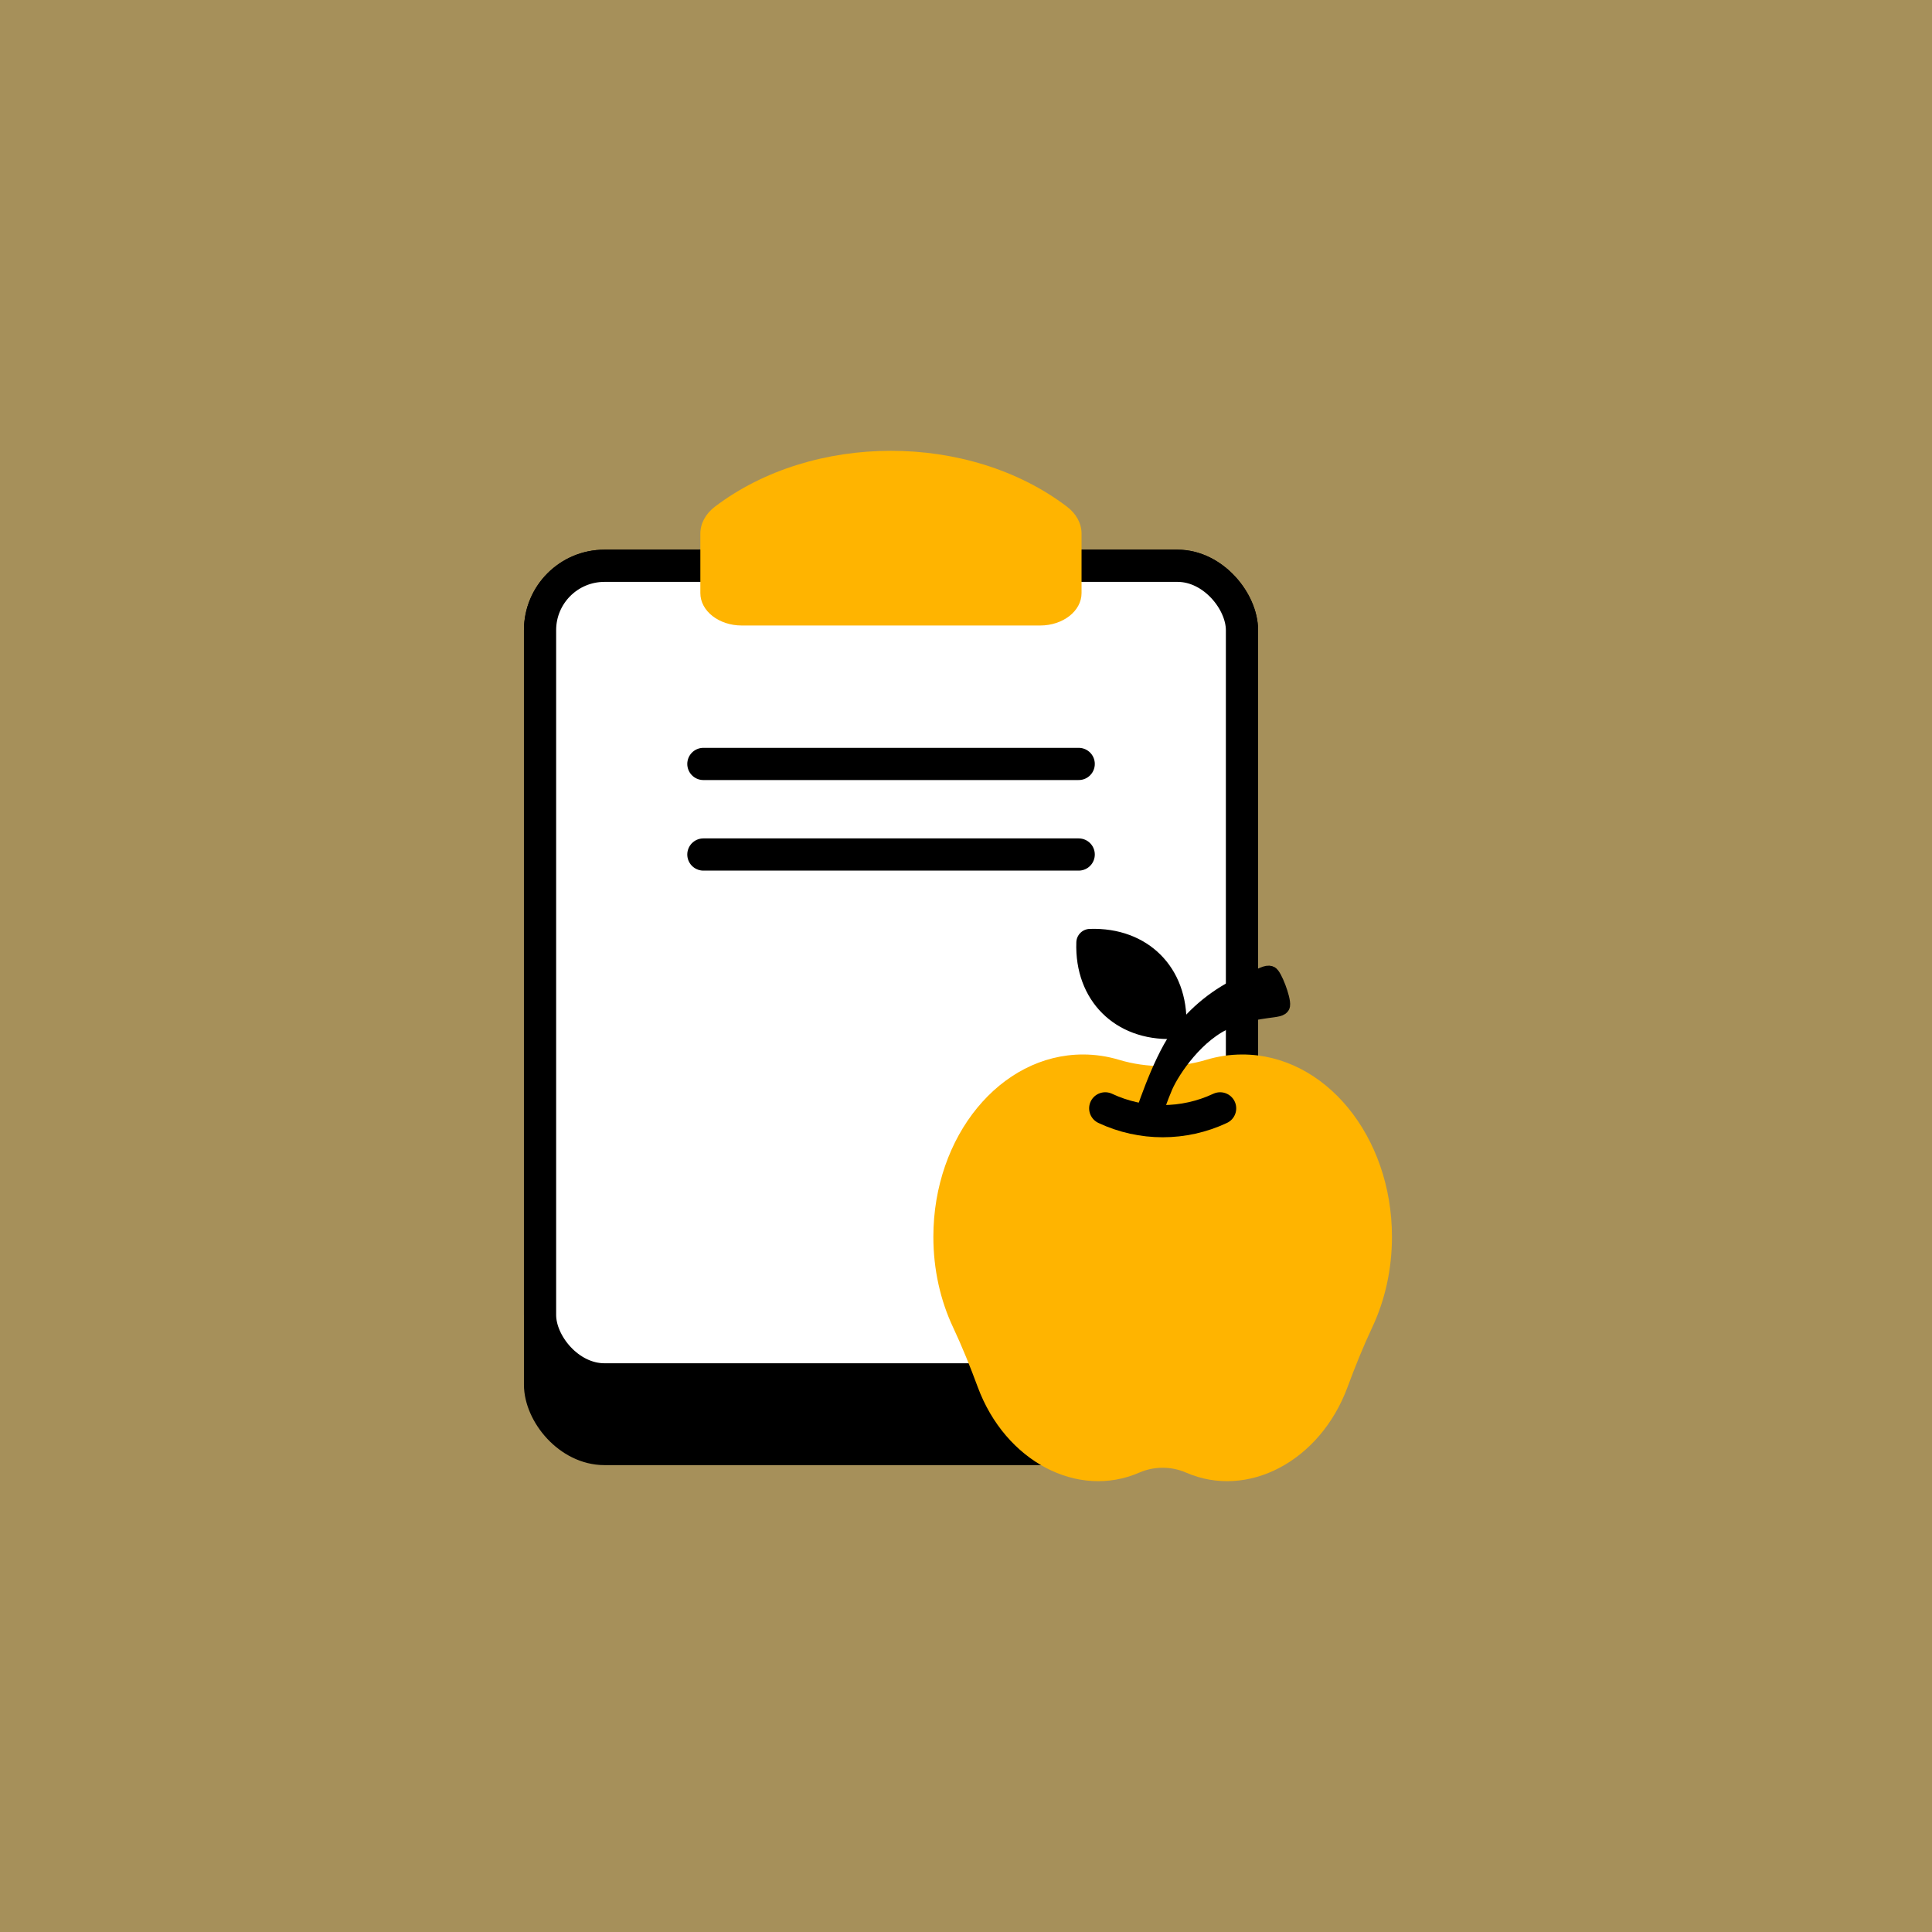
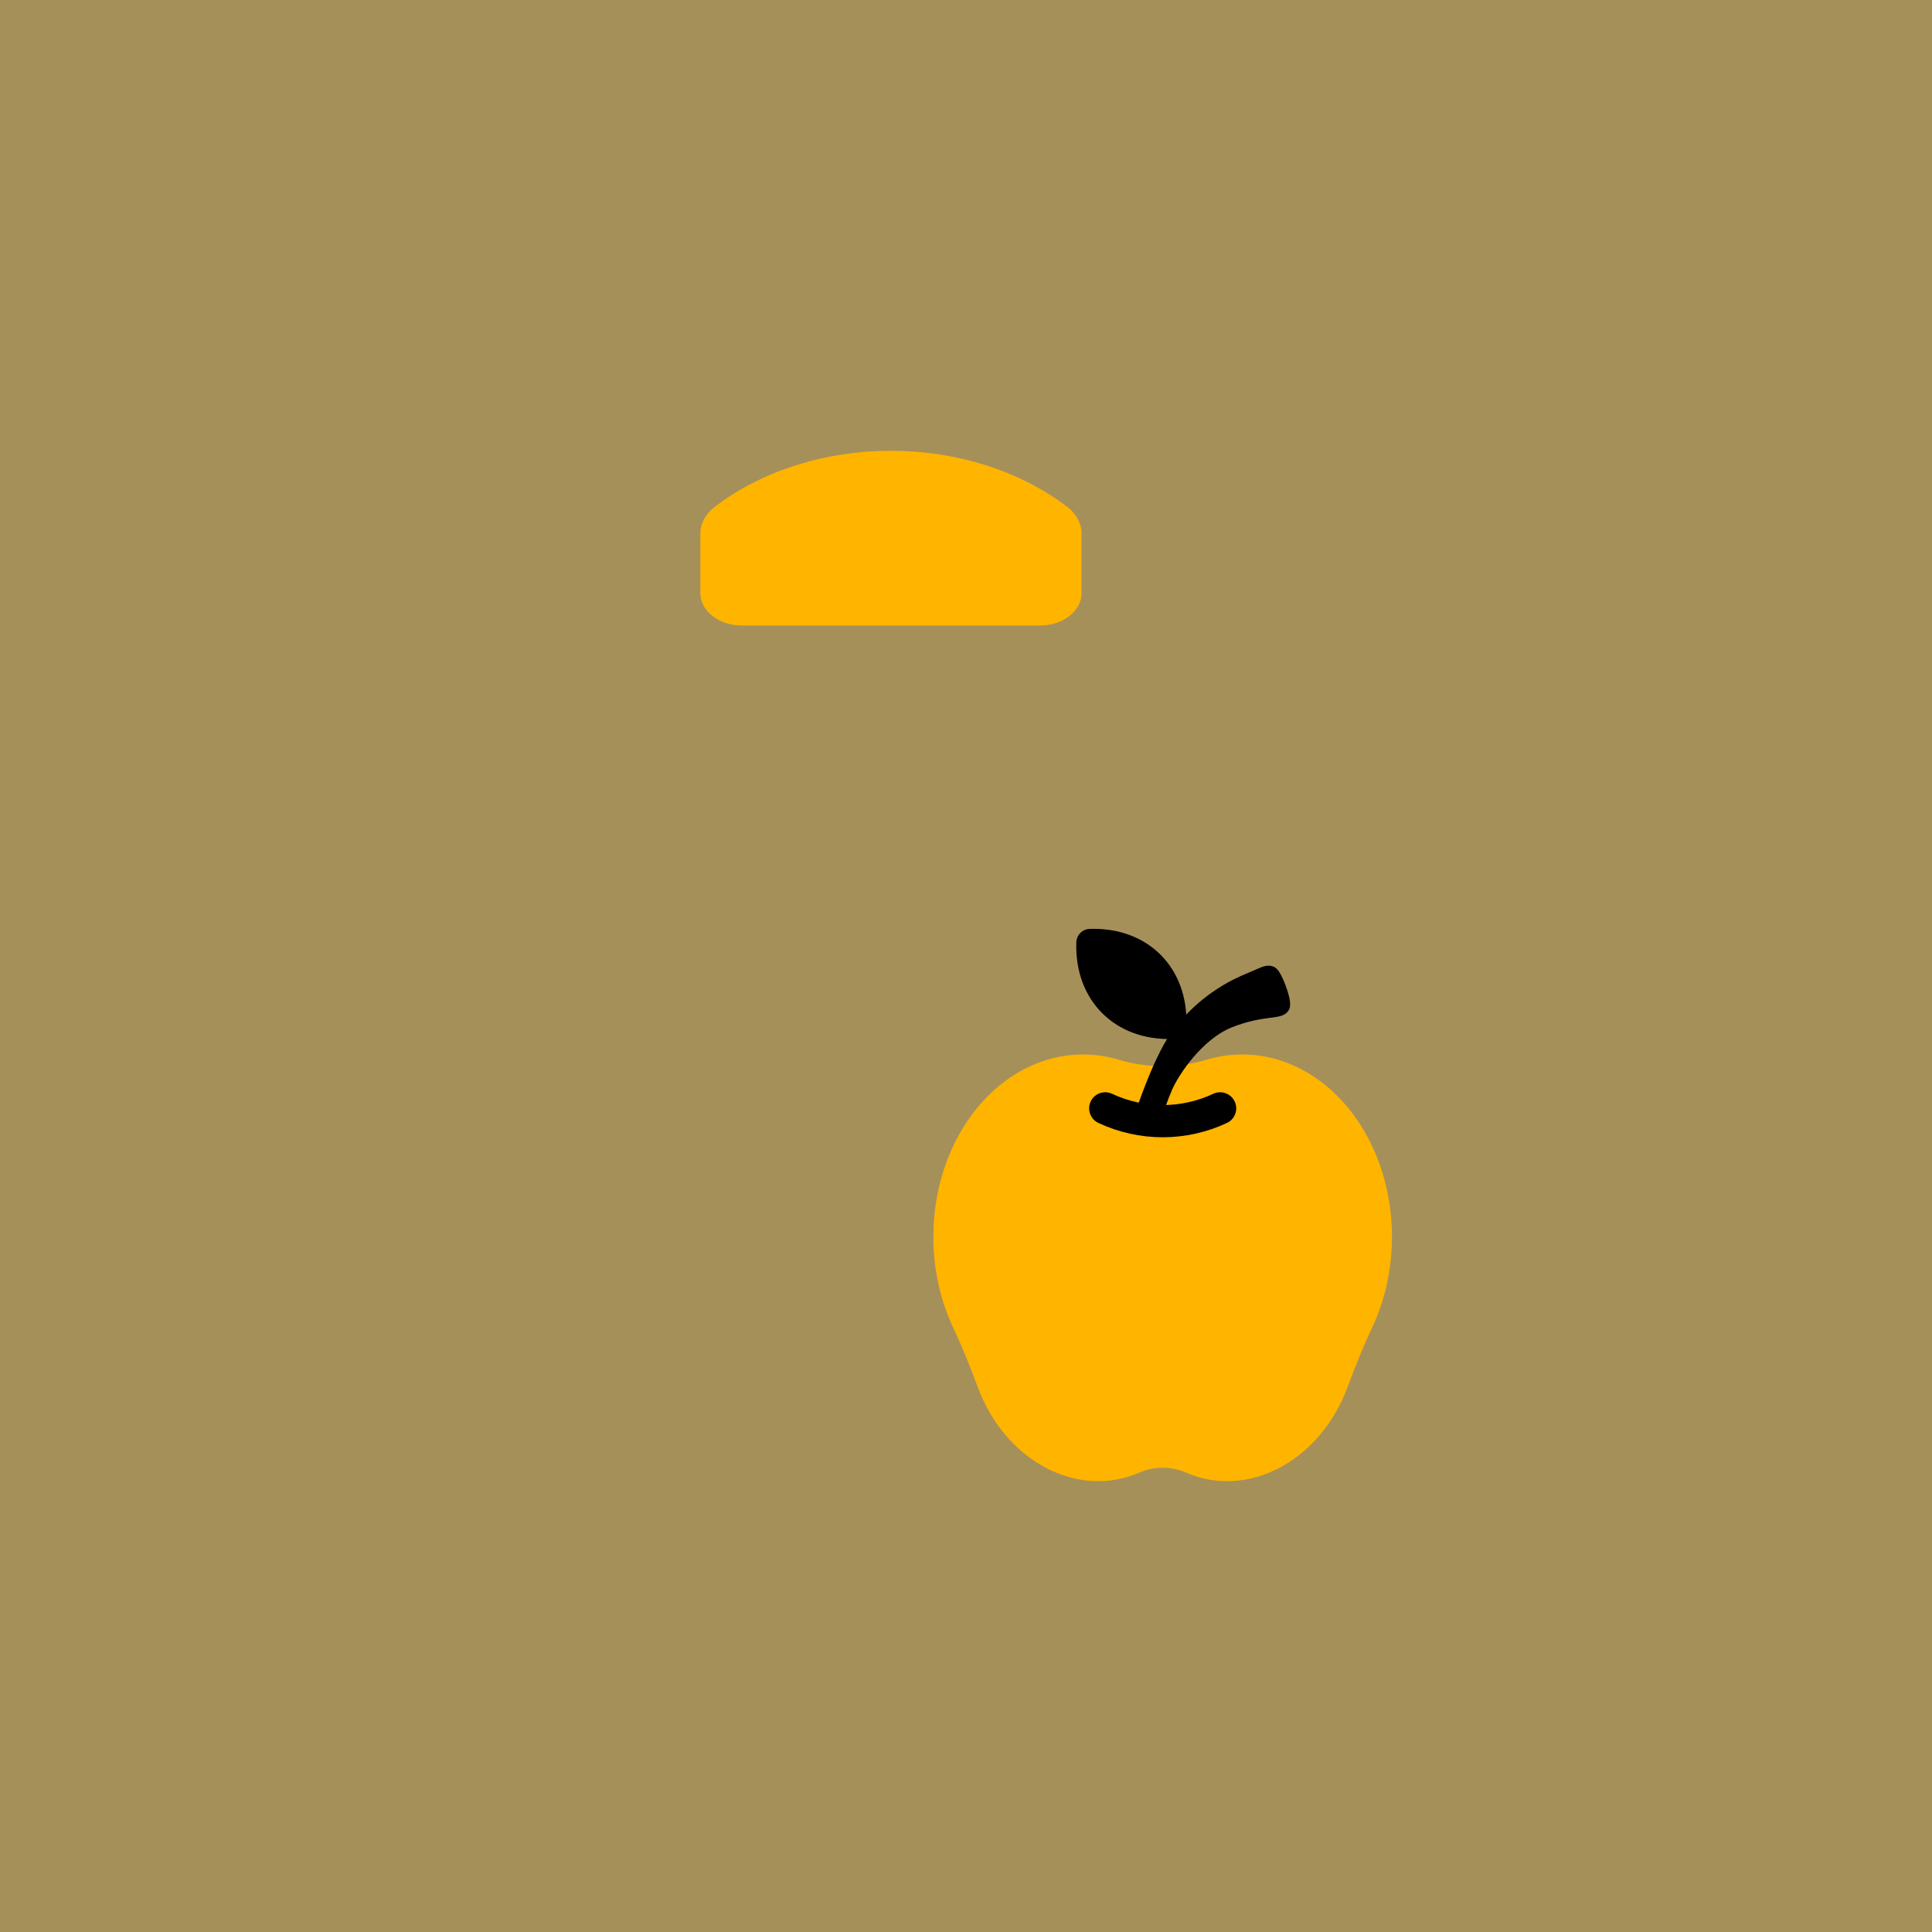
<svg xmlns="http://www.w3.org/2000/svg" width="120" height="120" viewBox="0 0 120 120" fill="none">
  <rect x="0" y="0" width="120" height="120" fill="#808080" stroke="none" />
  <rect width="120" height="120" fill="#FFB400" fill-opacity="0.3" />
-   <rect x="33.543" y="35.142" width="43.598" height="54.859" rx="4" fill="Black" stroke="Black" stroke-width="2" />
-   <rect x="33.543" y="35.142" width="43.598" height="50.533" rx="4" fill="white" stroke="Black" stroke-width="2" />
-   <path d="M67 47.45H43.688" stroke="Black" stroke-width="2" stroke-linecap="round" />
-   <path d="M67 53.075H43.688" stroke="Black" stroke-width="2" stroke-linecap="round" />
  <path d="M43.5 33.144C43.5 32.514 43.826 31.911 44.403 31.472C50.494 26.843 60.184 26.843 66.274 31.472C66.851 31.911 67.177 32.514 67.177 33.144V36.838C67.177 37.95 66.026 38.851 64.606 38.851H46.071C44.651 38.851 43.5 37.95 43.5 36.838V33.144Z" fill="#FFB400" />
  <path fill-rule="evenodd" clip-rule="evenodd" d="M74.926 65.826C73.192 66.348 71.238 66.348 69.504 65.826C68.787 65.611 68.038 65.496 67.267 65.496C62.134 65.496 57.973 70.566 57.973 76.821C57.973 78.866 58.417 80.784 59.196 82.44C59.764 83.649 60.267 84.9 60.73 86.153C62.435 90.761 66.931 93.137 70.773 91.462V91.462C71.68 91.066 72.75 91.066 73.656 91.462V91.462C77.499 93.137 81.995 90.761 83.699 86.153C84.163 84.9 84.666 83.649 85.234 82.44C86.012 80.784 86.457 78.866 86.457 76.821C86.457 70.566 82.296 65.496 77.163 65.496C76.391 65.496 75.642 65.611 74.926 65.826Z" fill="#FFB400" />
-   <path d="M75.784 68.842V68.842C73.524 69.903 70.909 69.903 68.648 68.842V68.842" stroke="Black" stroke-width="2" stroke-linecap="round" stroke-linejoin="round" />
+   <path d="M75.784 68.842C73.524 69.903 70.909 69.903 68.648 68.842V68.842" stroke="Black" stroke-width="2" stroke-linecap="round" stroke-linejoin="round" />
  <path d="M70.91 69.521C70.91 69.521 71.996 66.062 73.177 64.397C74.238 62.946 75.658 61.798 77.297 61.068C78.511 60.561 78.671 60.427 78.894 60.492C79.117 60.556 79.693 62.06 79.629 62.445C79.565 62.83 78.351 62.541 76.34 63.341C74.329 64.14 72.8 66.447 72.348 67.471C72.043 68.192 71.776 68.93 71.549 69.68L70.91 69.521Z" fill="Black" stroke="Black" />
  <path d="M72.863 64.533C73.314 64.518 73.675 64.157 73.69 63.706C73.814 60.096 71.29 57.572 67.68 57.696C67.228 57.711 66.868 58.072 66.853 58.523C66.729 62.133 69.253 64.657 72.863 64.533Z" fill="Black" />
</svg>